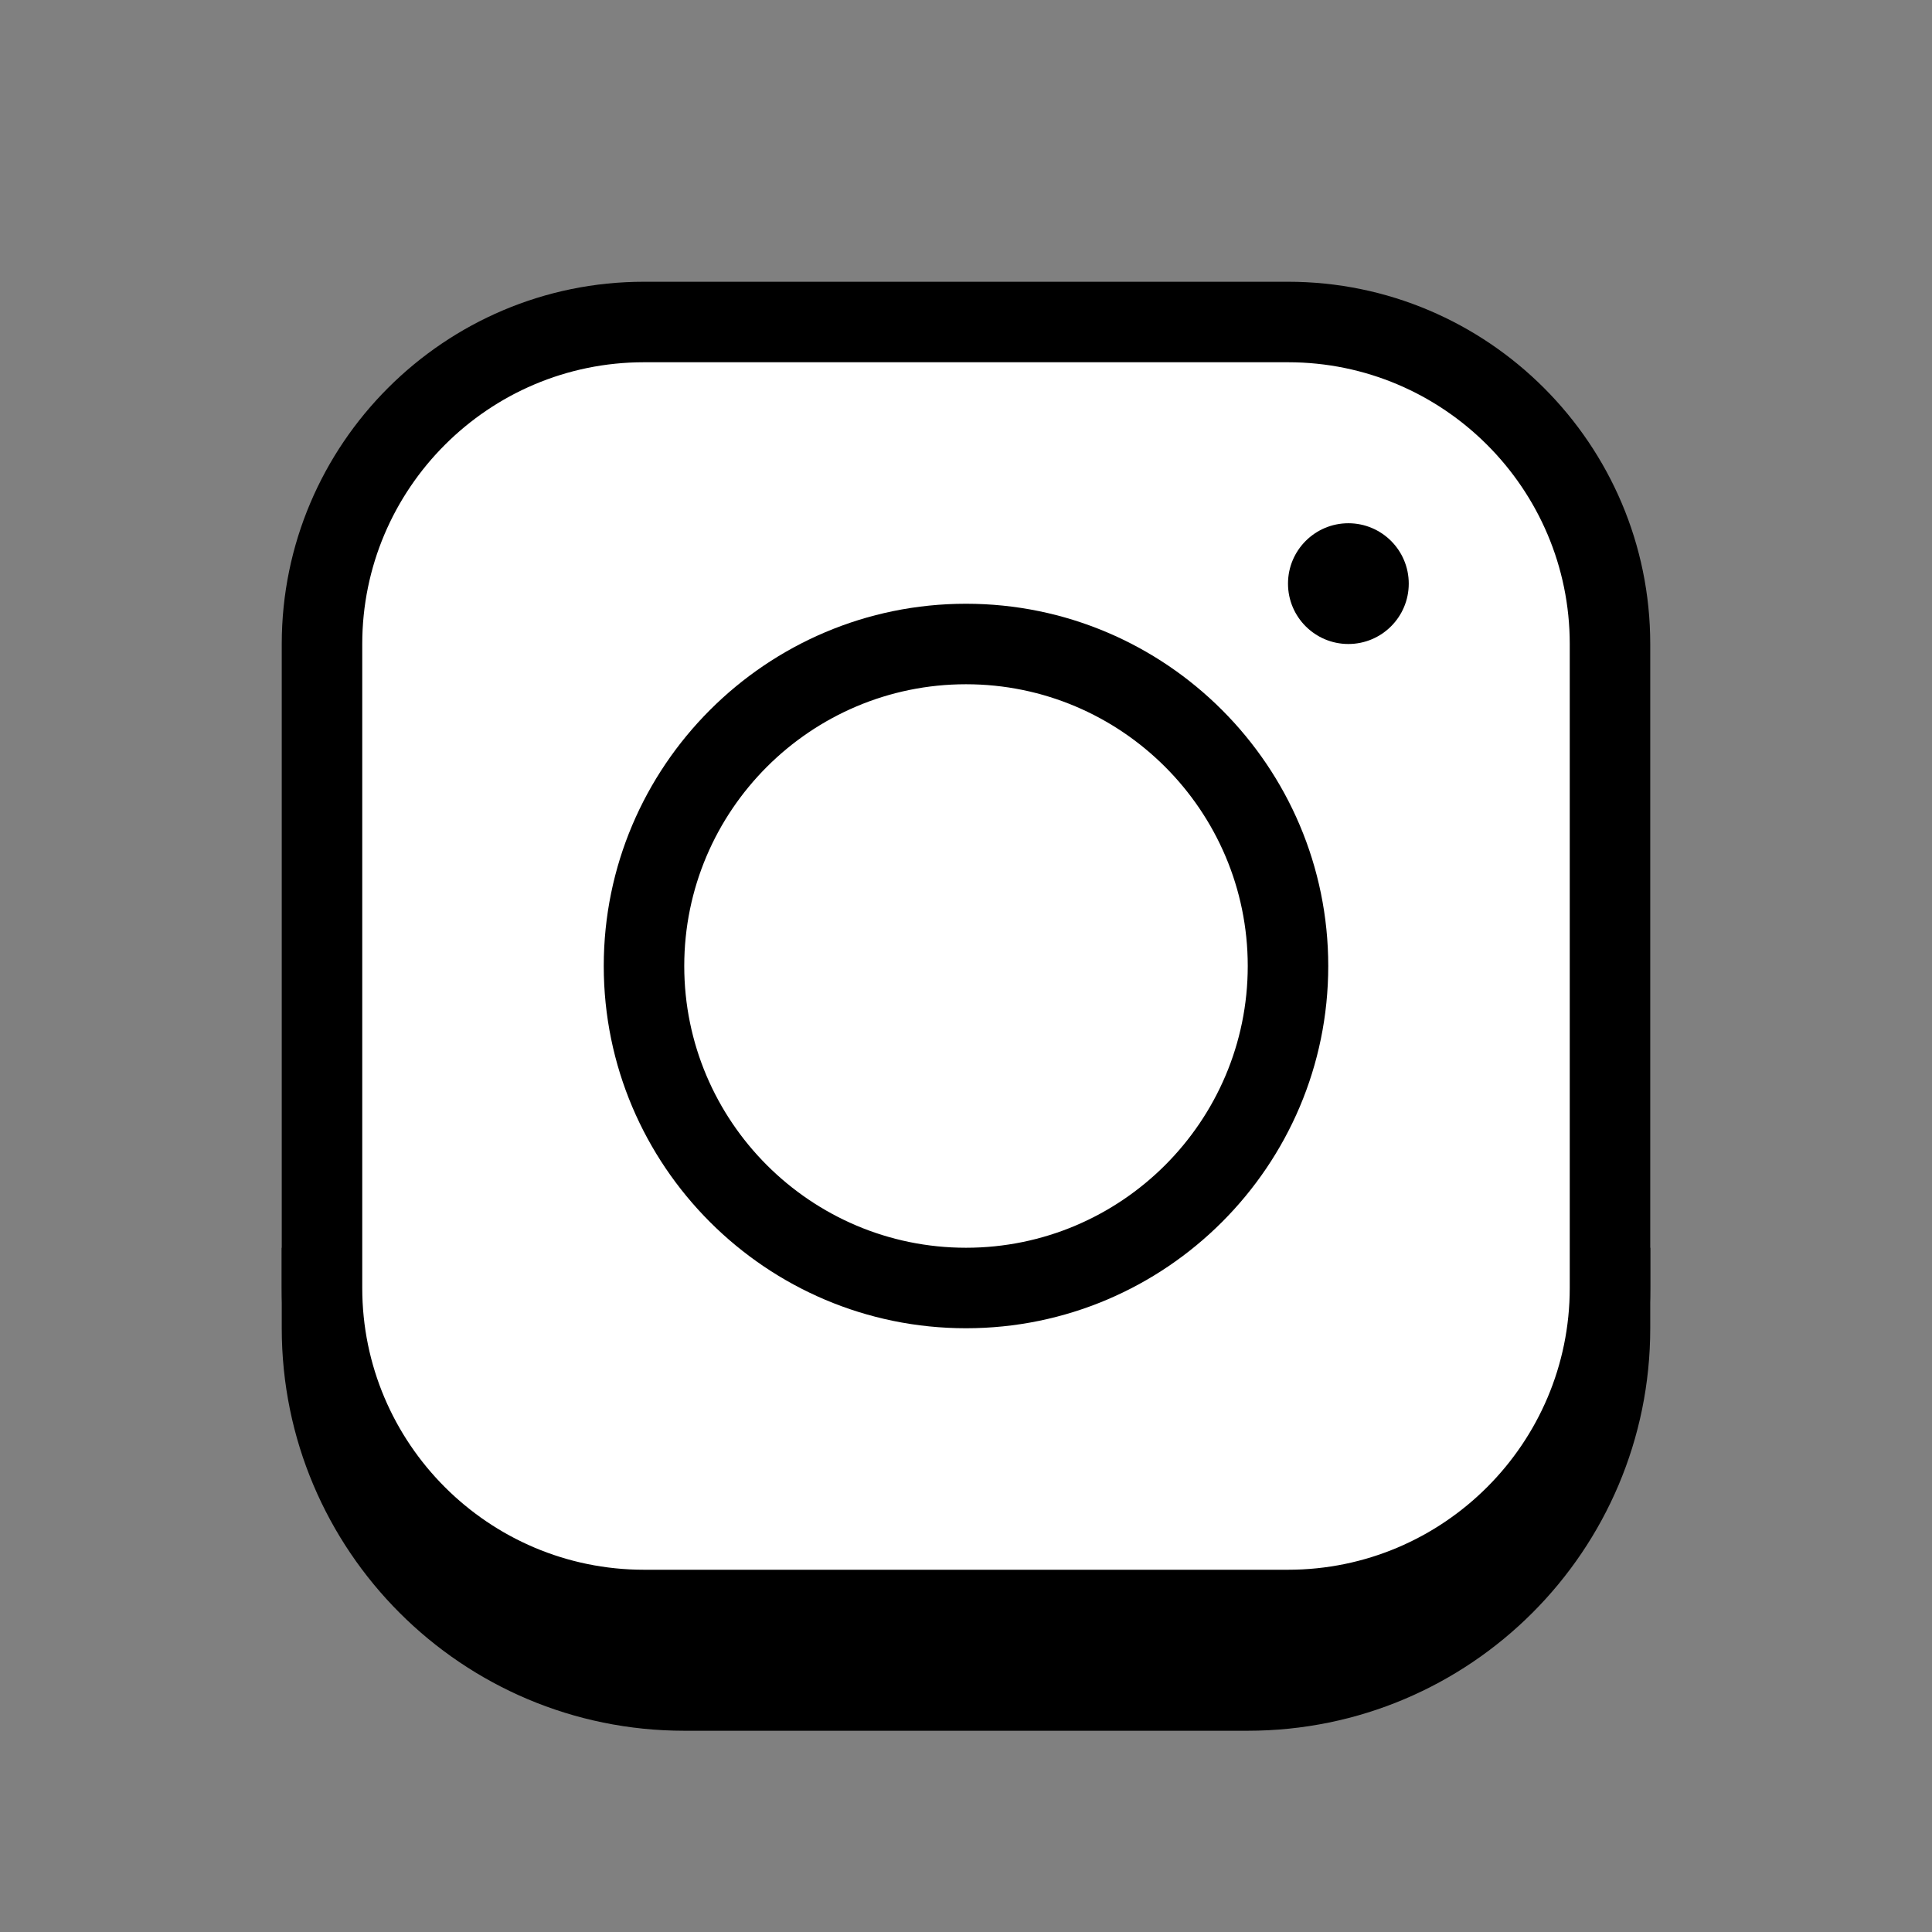
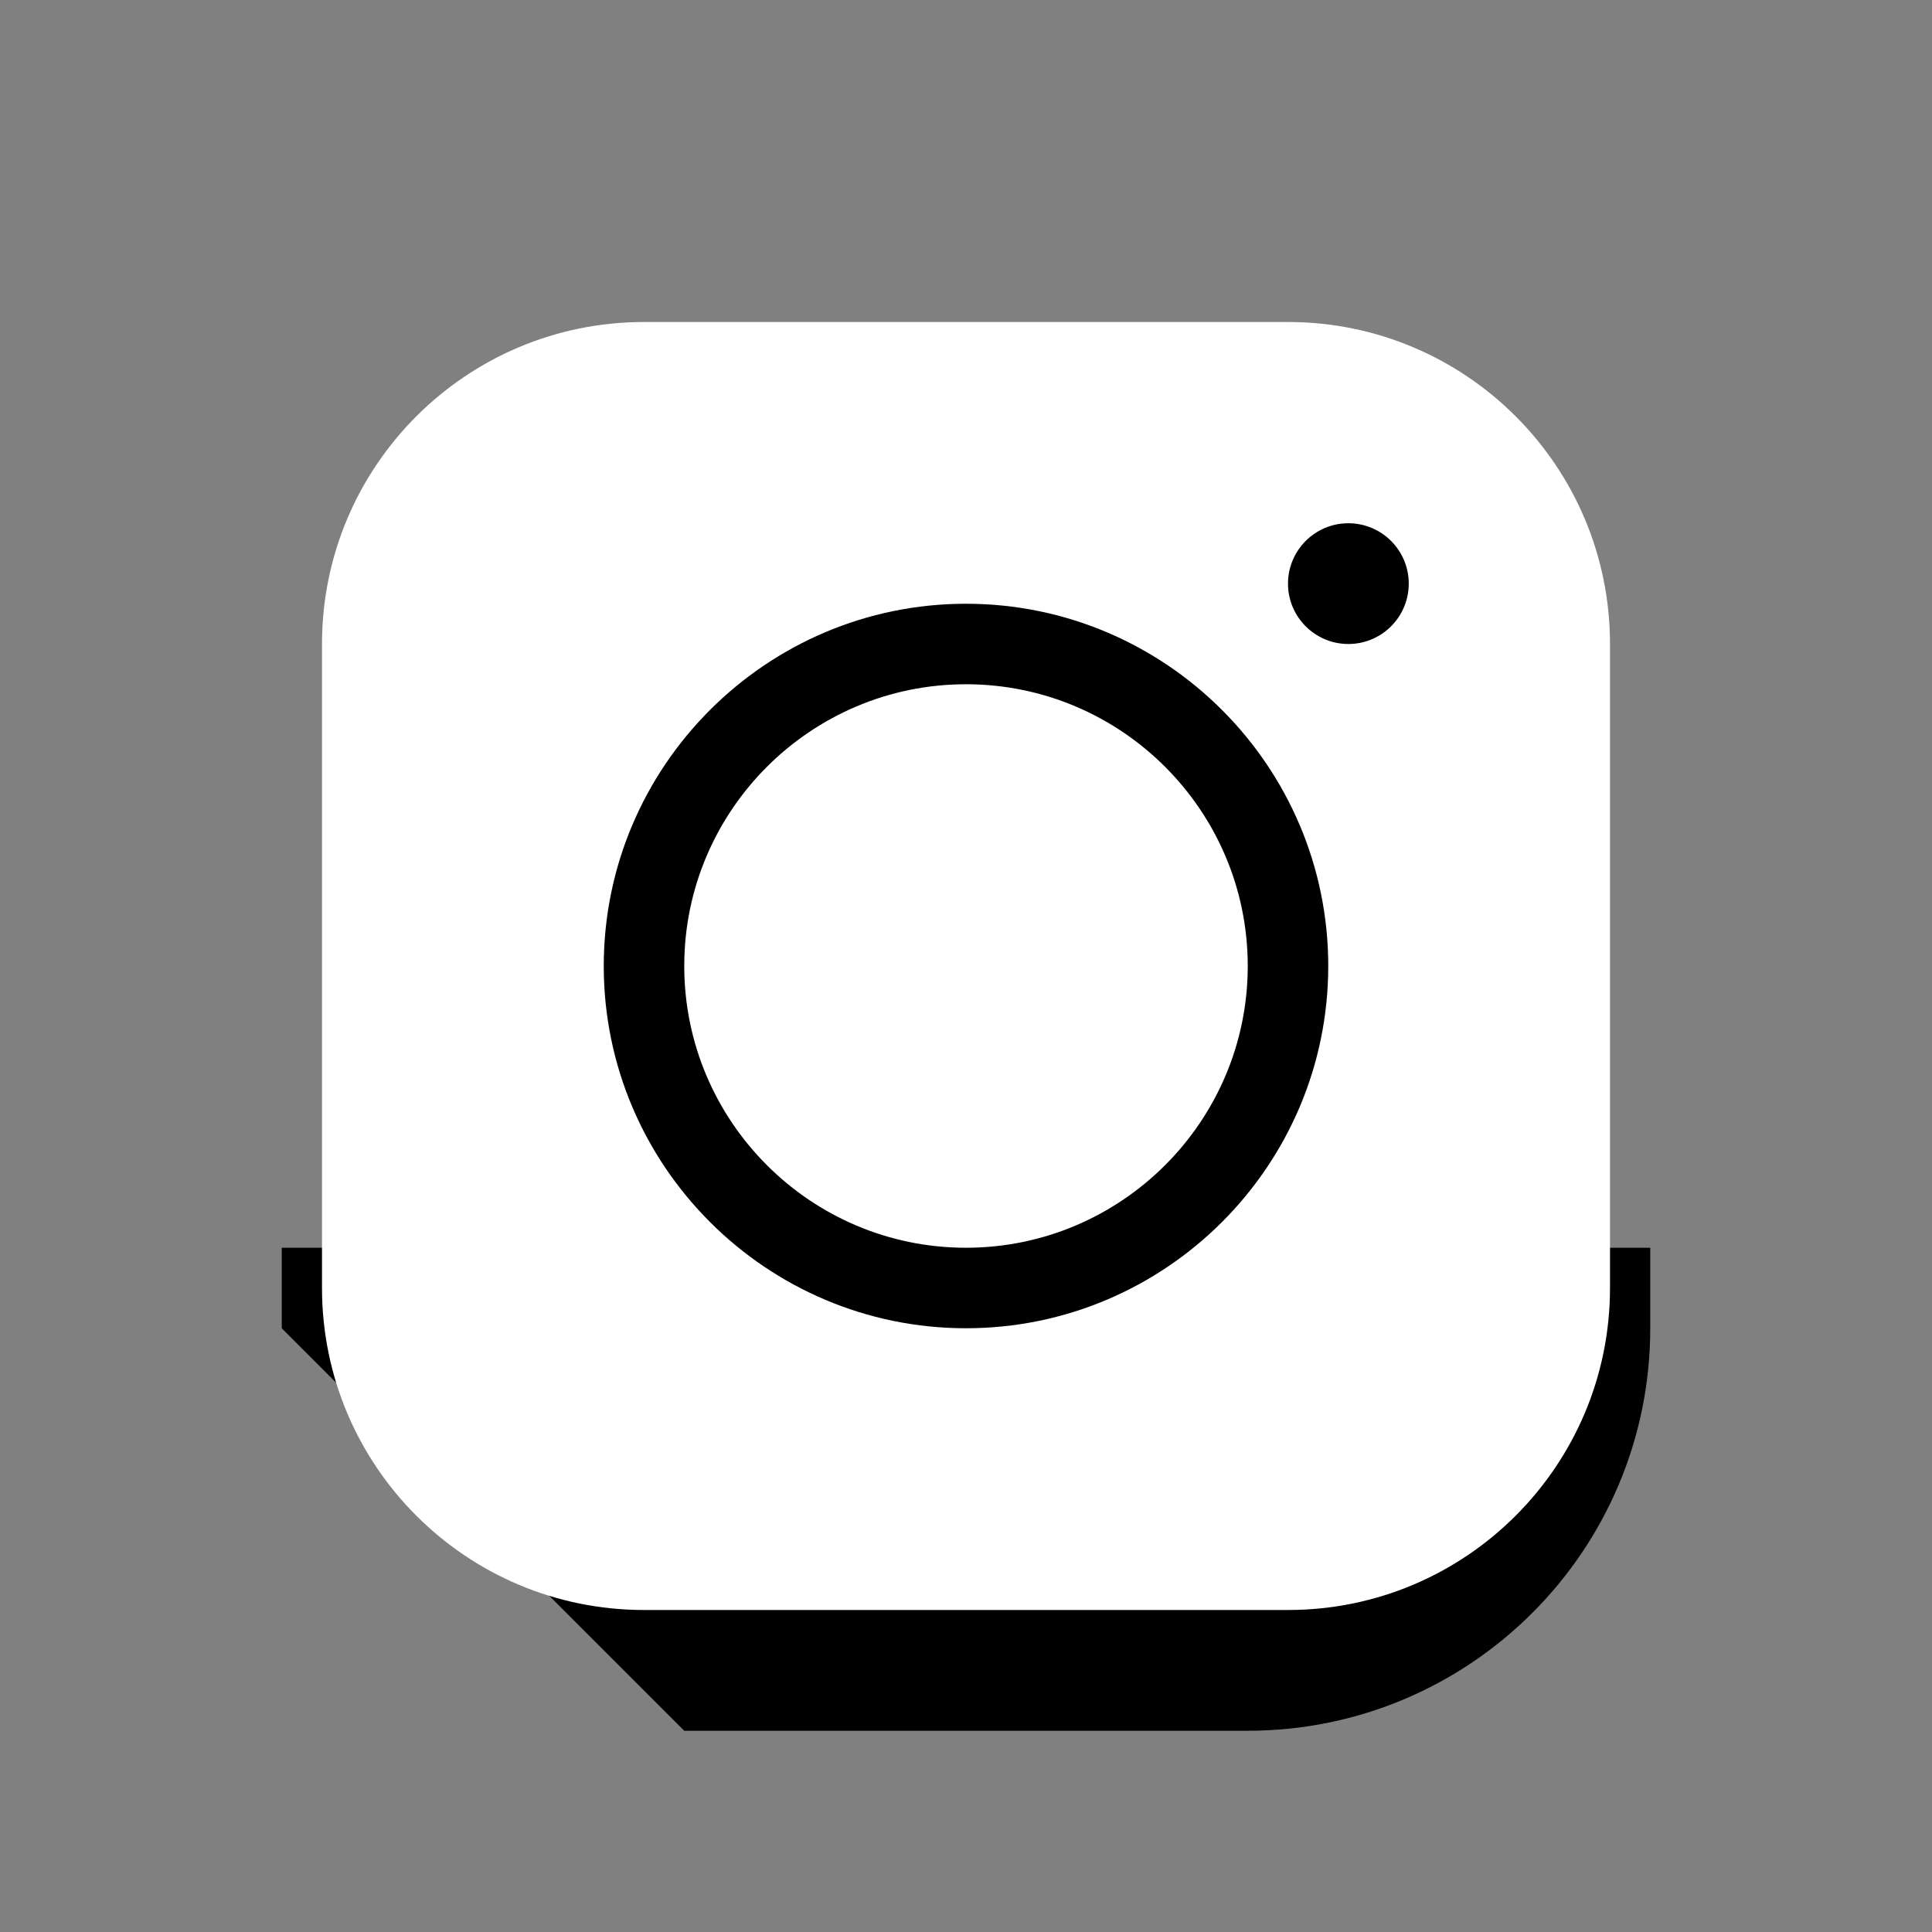
<svg xmlns="http://www.w3.org/2000/svg" viewBox="0 0 48 48" width="50px" height="50px" baseProfile="basic">
  <rect x="0" y="0" width="48" height="48" fill="#808080" stroke="none" />
-   <path d="M17,43h14c5.523,0,10-4.477,10-10v-2H7v2C7,38.523,11.477,43,17,43z" />
+   <path d="M17,43h14c5.523,0,10-4.477,10-10v-2H7v2z" />
  <path fill="#fff" d="M32,40H16c-4.418,0-8-3.582-8-8V16c0-4.418,3.582-8,8-8h16c4.418,0,8,3.582,8,8v16 C40,36.418,36.418,40,32,40z" />
-   <path d="M32,41H16c-4.962,0-9-4.038-9-9V16c0-4.962,4.038-9,9-9h16c4.962,0,9,4.038,9,9v16C41,36.962,36.962,41,32,41z M16,9 c-3.86,0-7,3.14-7,7v16c0,3.86,3.14,7,7,7h16c3.86,0,7-3.14,7-7V16c0-3.86-3.14-7-7-7H16z" />
  <path d="M24,15c-4.962,0-9,4.038-9,9s4.038,9,9,9s9-4.038,9-9S28.962,15,24,15z M24,31c-3.86,0-7-3.14-7-7s3.14-7,7-7s7,3.14,7,7 S27.86,31,24,31z" />
  <circle cx="33.5" cy="14.5" r="1.5" />
</svg>